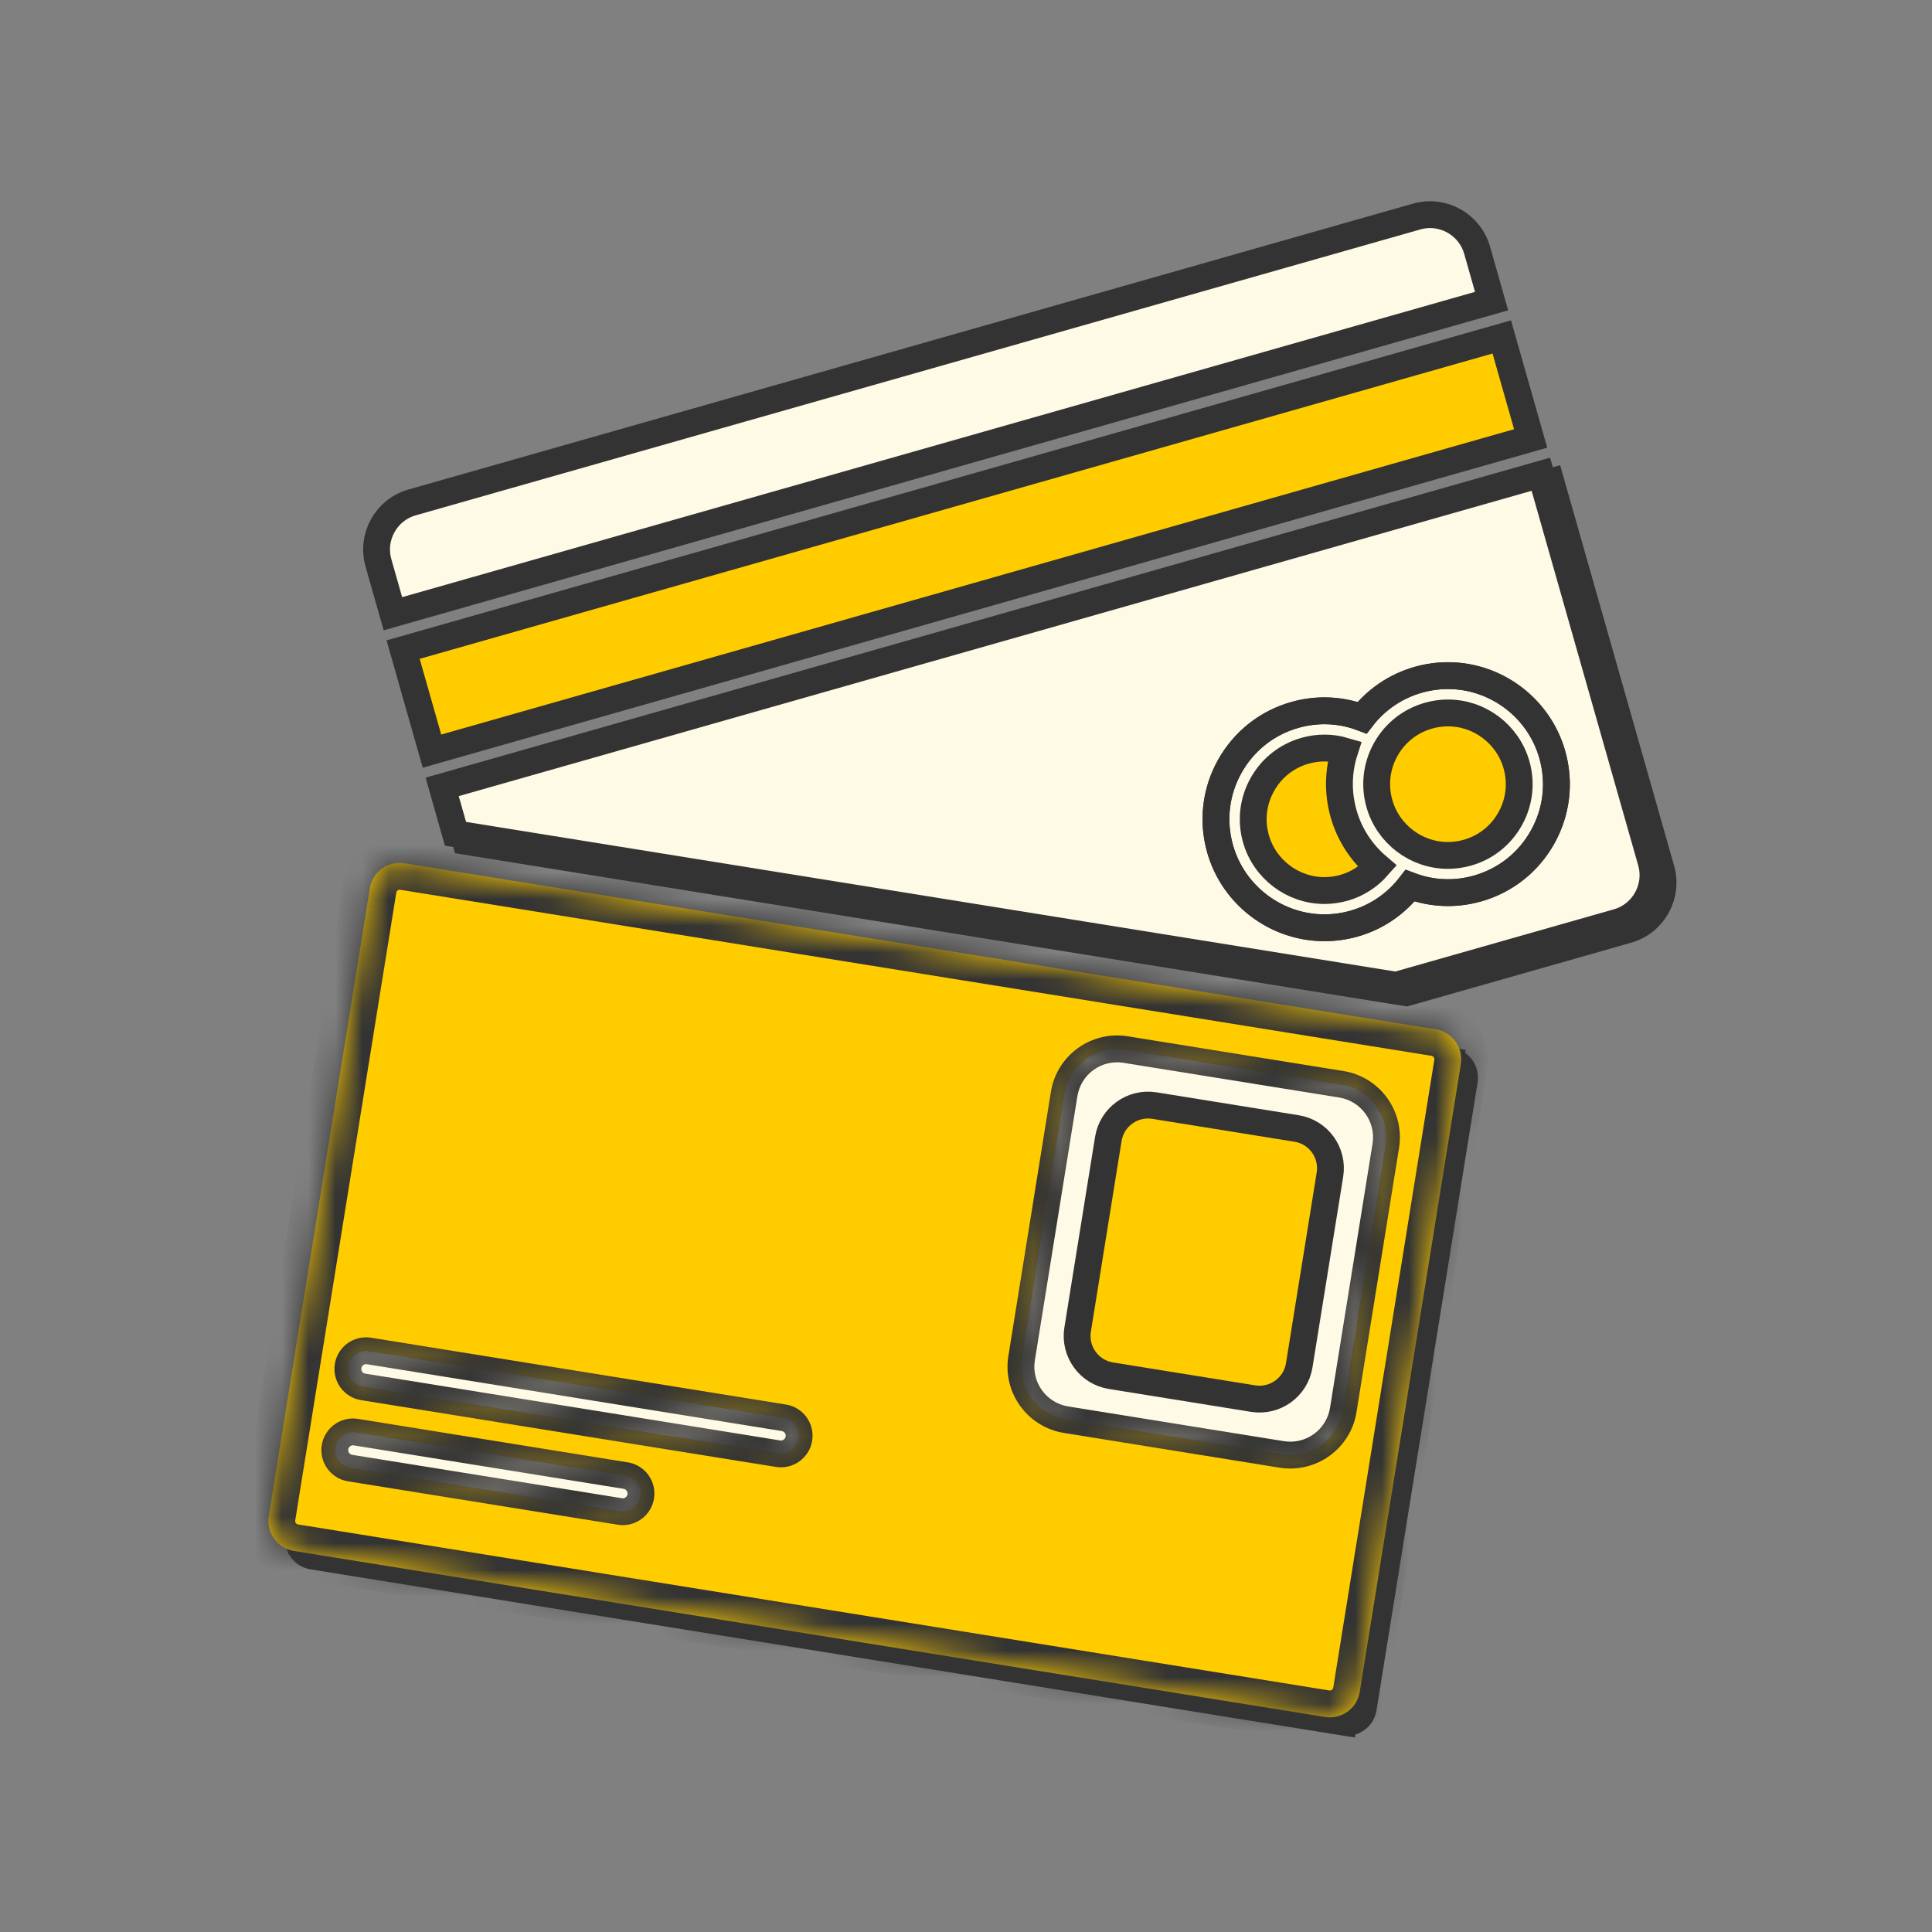
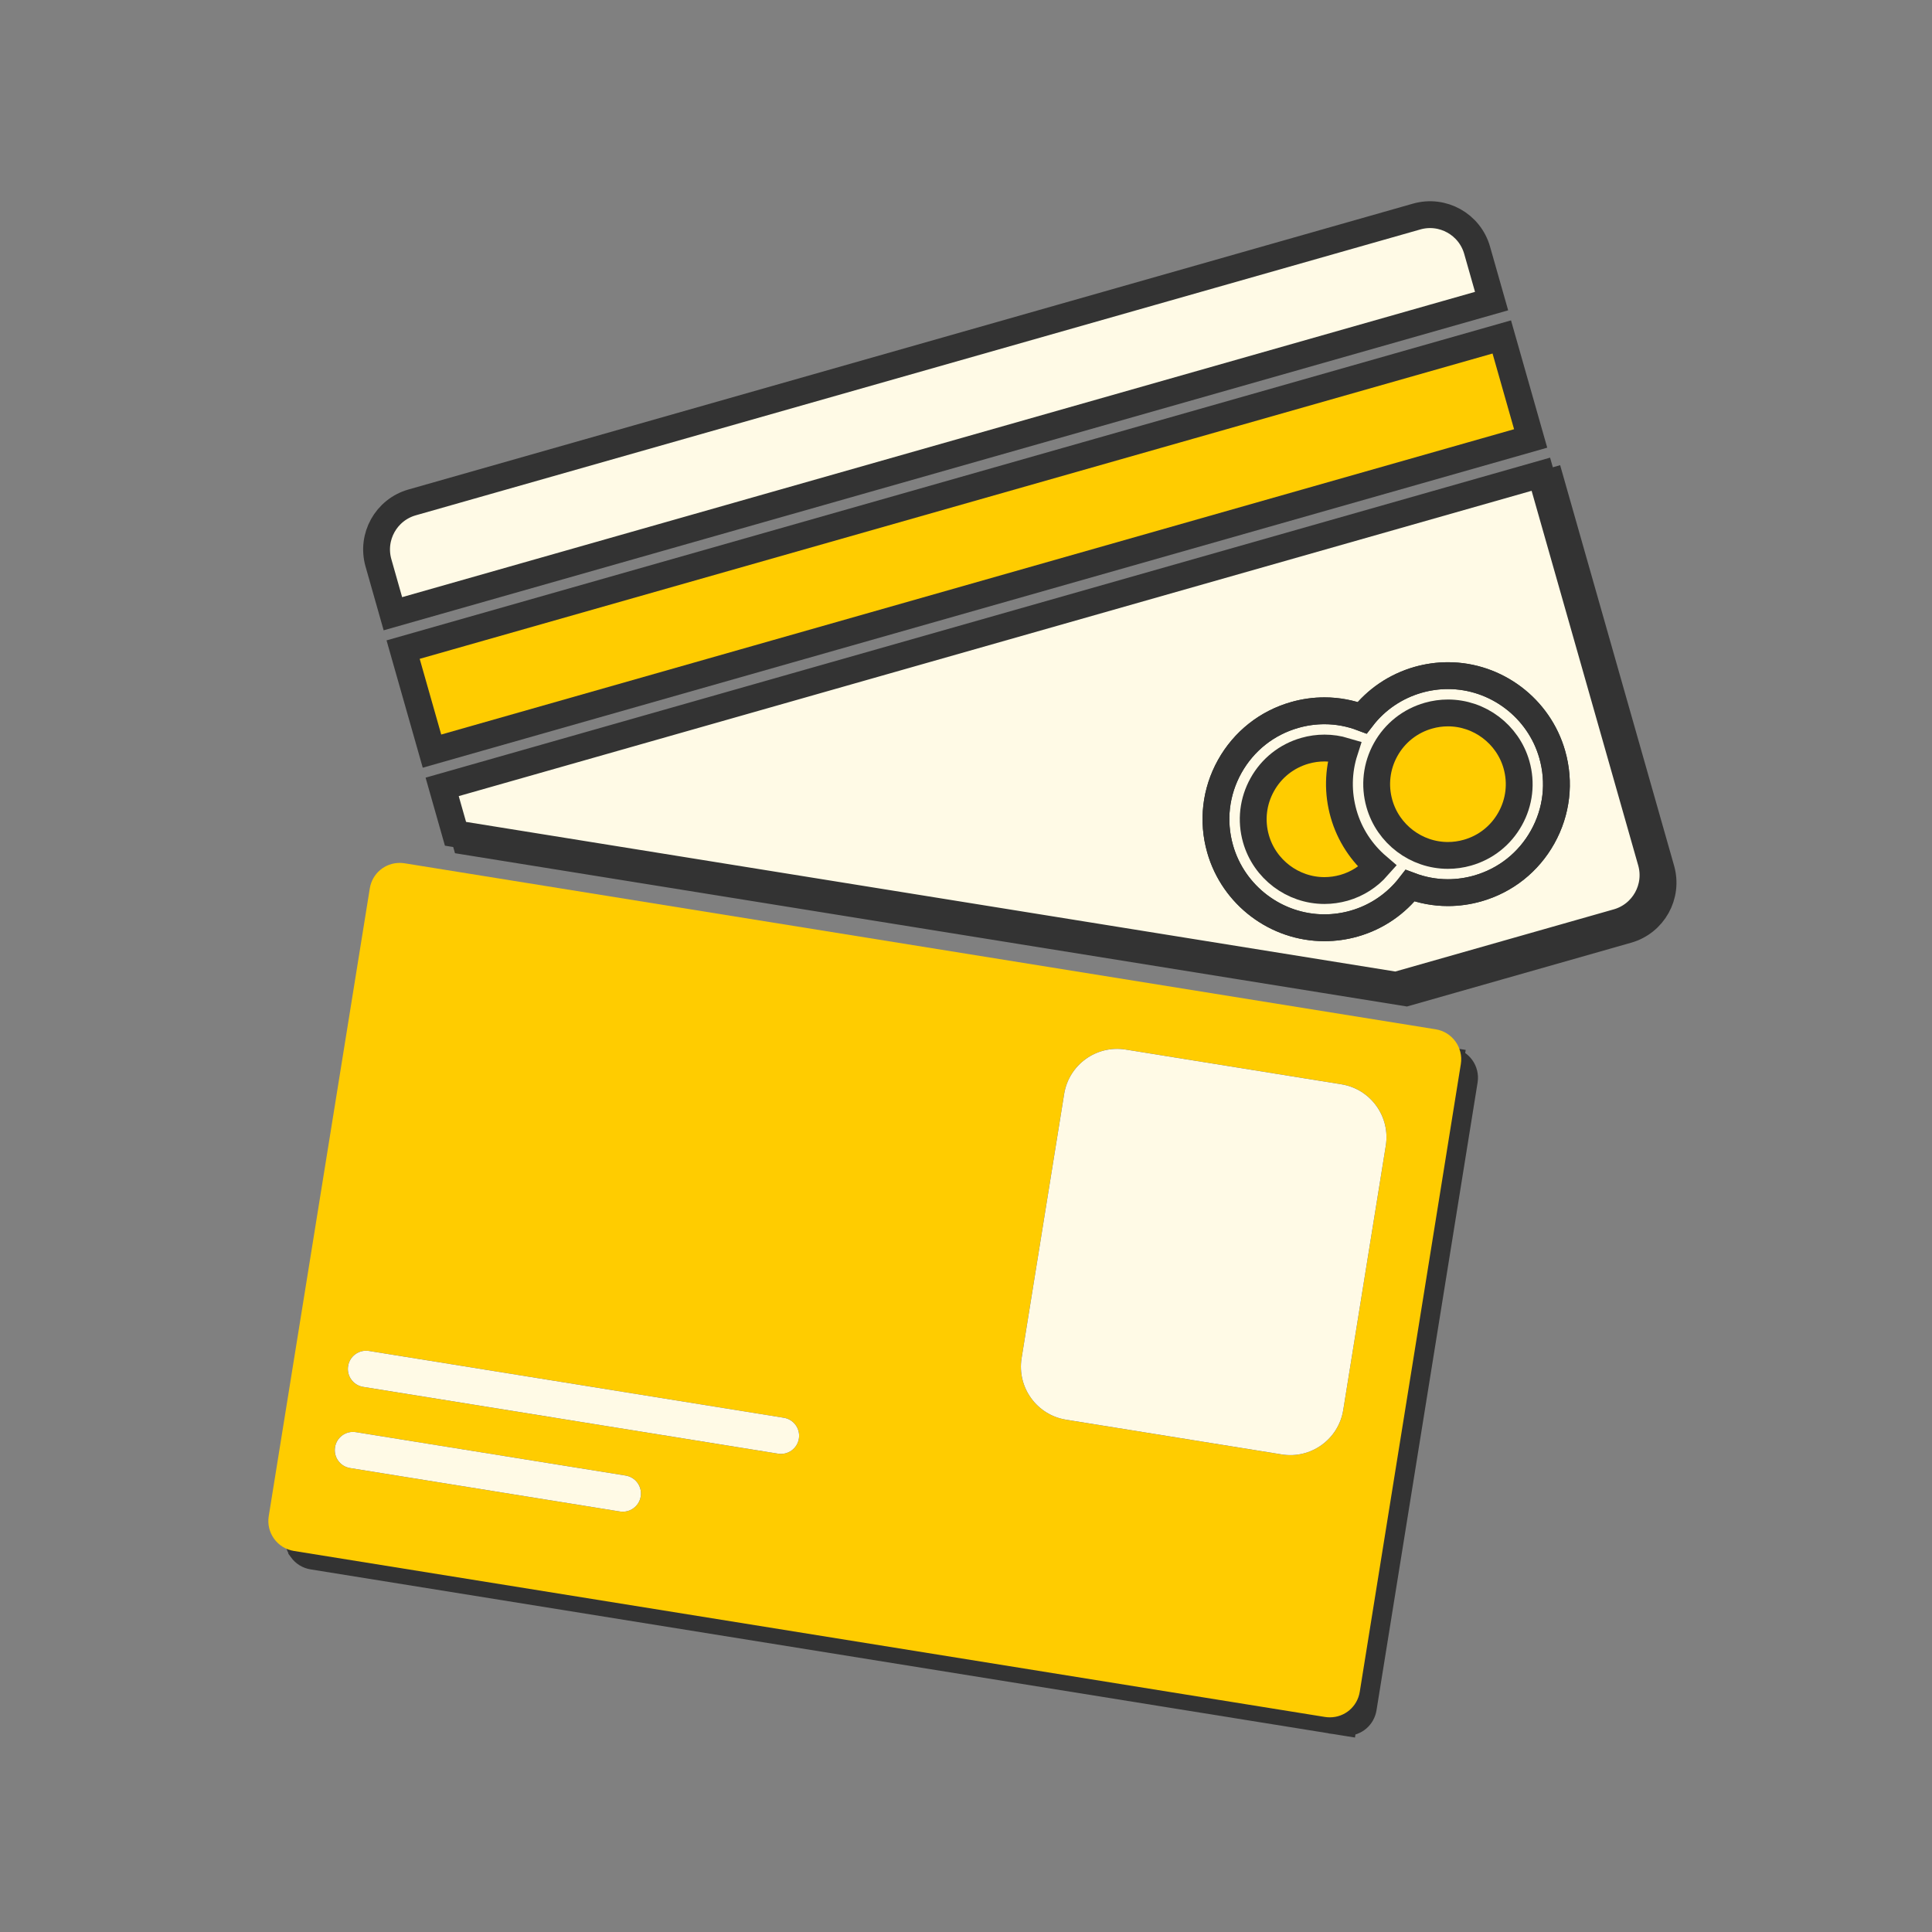
<svg xmlns="http://www.w3.org/2000/svg" width="72" height="72" viewBox="0 0 72 72" fill="none">
  <rect x="0" y="0" width="72" height="72" fill="#808080" stroke="none" />
  <path d="M54.049 39.541L54.049 39.541L15.623 33.354L15.622 33.354C15.59 33.348 15.556 33.346 15.52 33.346C15.21 33.346 14.949 33.567 14.899 33.876L14.899 33.876L11.133 57.27L11.133 57.27C11.106 57.438 11.146 57.603 11.245 57.739L11.245 57.74C11.344 57.877 11.488 57.966 11.656 57.993L11.656 57.993L50.082 64.18L54.049 39.541ZM54.049 39.541C54.392 39.596 54.627 39.921 54.572 40.263L50.805 63.657C50.755 63.967 50.495 64.188 50.185 64.188C50.15 64.188 50.116 64.185 50.083 64.18L54.049 39.541ZM23.806 56.523L13.752 54.904C13.655 54.888 13.588 54.797 13.604 54.7C13.62 54.603 13.711 54.537 13.808 54.553L23.863 56.171C23.96 56.187 24.026 56.278 24.01 56.375C23.994 56.472 23.903 56.538 23.806 56.523ZM13.593 55.891L23.647 57.51C24.289 57.613 24.894 57.177 24.997 56.535C25.101 55.892 24.664 55.288 24.021 55.184L13.967 53.565C13.325 53.462 12.72 53.899 12.617 54.541C12.513 55.183 12.95 55.788 13.593 55.891ZM29.7 54.368L14.239 51.879C14.142 51.863 14.076 51.772 14.091 51.675C14.107 51.578 14.198 51.512 14.295 51.528L29.757 54.017C29.854 54.033 29.919 54.124 29.904 54.221C29.888 54.318 29.797 54.384 29.7 54.368ZM14.08 52.866L29.541 55.355C30.183 55.459 30.788 55.022 30.891 54.38C30.995 53.738 30.558 53.133 29.916 53.03L14.454 50.54C13.812 50.437 13.208 50.874 13.104 51.516C13.001 52.158 13.438 52.763 14.08 52.866ZM48.471 54.396L40.434 53.102C39.616 52.97 39.059 52.2 39.191 51.382L40.776 41.538C40.908 40.72 41.678 40.163 42.496 40.295L50.533 41.589C51.351 41.721 51.907 42.49 51.776 43.308L50.191 53.153C50.059 53.971 49.289 54.528 48.471 54.396ZM40.275 54.089L48.312 55.383C49.676 55.603 50.959 54.675 51.178 53.312L52.763 43.467C52.982 42.104 52.055 40.821 50.692 40.602L42.655 39.308C41.291 39.088 40.008 40.015 39.789 41.379L38.204 51.223C37.984 52.586 38.911 53.869 40.275 54.089Z" fill="#333333" stroke="#333333" />
  <mask id="path-2-inside-1_1467_7845" fill="white">
    <path d="M53.504 38.359L15.077 32.172C15.017 32.163 14.956 32.158 14.895 32.158C14.338 32.158 13.87 32.558 13.781 33.109L10.015 56.503C9.967 56.801 10.038 57.101 10.214 57.345C10.391 57.59 10.653 57.751 10.951 57.799L49.378 63.986C49.439 63.995 49.5 64 49.56 64C50.117 64 50.585 63.6 50.674 63.049L54.441 39.655C54.54 39.04 54.12 38.458 53.504 38.359ZM23.878 55.767C23.819 56.137 23.471 56.388 23.102 56.329L13.047 54.71C12.677 54.651 12.426 54.303 12.486 53.933V53.933C12.545 53.563 12.893 53.312 13.262 53.372L23.317 54.99C23.687 55.05 23.938 55.398 23.878 55.767V55.767ZM29.772 53.613C29.713 53.983 29.365 54.234 28.996 54.174L13.534 51.685C13.165 51.626 12.913 51.278 12.973 50.908V50.908C13.032 50.538 13.38 50.287 13.75 50.346L29.211 52.836C29.581 52.896 29.832 53.244 29.772 53.613V53.613ZM50.059 52.545C49.884 53.636 48.858 54.378 47.767 54.202L39.729 52.908C38.639 52.732 37.897 51.706 38.072 50.615L39.658 40.77C39.833 39.68 40.86 38.938 41.95 39.114L49.987 40.408C51.078 40.583 51.82 41.61 51.644 42.7L50.059 52.545Z" />
    <path d="M29.772 53.613C29.713 53.983 29.365 54.234 28.996 54.174L13.534 51.685C13.165 51.626 12.913 51.278 12.973 50.908V50.908C13.032 50.538 13.38 50.287 13.75 50.346L29.211 52.836C29.581 52.896 29.832 53.244 29.772 53.613V53.613Z" />
-     <path d="M23.878 55.767C23.819 56.137 23.471 56.388 23.102 56.329L13.047 54.71C12.677 54.651 12.426 54.303 12.486 53.933V53.933C12.545 53.563 12.893 53.312 13.262 53.372L23.317 54.99C23.687 55.05 23.938 55.398 23.878 55.767V55.767Z" />
    <path d="M50.059 52.545C49.884 53.636 48.858 54.378 47.767 54.202L39.729 52.908C38.639 52.732 37.897 51.706 38.072 50.615L39.658 40.77C39.833 39.68 40.86 38.938 41.95 39.114L49.987 40.408C51.078 40.583 51.82 41.61 51.644 42.7L50.059 52.545Z" />
  </mask>
  <path d="M53.504 38.359L15.077 32.172C15.017 32.163 14.956 32.158 14.895 32.158C14.338 32.158 13.87 32.558 13.781 33.109L10.015 56.503C9.967 56.801 10.038 57.101 10.214 57.345C10.391 57.59 10.653 57.751 10.951 57.799L49.378 63.986C49.439 63.995 49.5 64 49.56 64C50.117 64 50.585 63.6 50.674 63.049L54.441 39.655C54.54 39.04 54.12 38.458 53.504 38.359ZM23.878 55.767C23.819 56.137 23.471 56.388 23.102 56.329L13.047 54.71C12.677 54.651 12.426 54.303 12.486 53.933V53.933C12.545 53.563 12.893 53.312 13.262 53.372L23.317 54.99C23.687 55.05 23.938 55.398 23.878 55.767V55.767ZM29.772 53.613C29.713 53.983 29.365 54.234 28.996 54.174L13.534 51.685C13.165 51.626 12.913 51.278 12.973 50.908V50.908C13.032 50.538 13.38 50.287 13.75 50.346L29.211 52.836C29.581 52.896 29.832 53.244 29.772 53.613V53.613ZM50.059 52.545C49.884 53.636 48.858 54.378 47.767 54.202L39.729 52.908C38.639 52.732 37.897 51.706 38.072 50.615L39.658 40.77C39.833 39.68 40.86 38.938 41.95 39.114L49.987 40.408C51.078 40.583 51.82 41.61 51.644 42.7L50.059 52.545Z" fill="#FFCC00" />
  <path d="M29.772 53.613C29.713 53.983 29.365 54.234 28.996 54.174L13.534 51.685C13.165 51.626 12.913 51.278 12.973 50.908V50.908C13.032 50.538 13.38 50.287 13.75 50.346L29.211 52.836C29.581 52.896 29.832 53.244 29.772 53.613V53.613Z" fill="#FFFAE6" />
  <path d="M23.878 55.767C23.819 56.137 23.471 56.388 23.102 56.329L13.047 54.71C12.677 54.651 12.426 54.303 12.486 53.933V53.933C12.545 53.563 12.893 53.312 13.262 53.372L23.317 54.99C23.687 55.05 23.938 55.398 23.878 55.767V55.767Z" fill="#FFFAE6" />
  <path d="M50.059 52.545C49.884 53.636 48.858 54.378 47.767 54.202L39.729 52.908C38.639 52.732 37.897 51.706 38.072 50.615L39.658 40.77C39.833 39.68 40.86 38.938 41.95 39.114L49.987 40.408C51.078 40.583 51.82 41.61 51.644 42.7L50.059 52.545Z" fill="#FFFAE6" />
-   <path d="M49.987 40.408L49.908 40.901L49.987 40.408ZM51.644 42.7L51.151 42.621L51.644 42.7ZM39.658 40.77L39.164 40.691L39.658 40.77ZM41.95 39.114L41.871 39.608L41.95 39.114ZM39.729 52.908L39.65 53.401L39.729 52.908ZM38.072 50.615L37.579 50.536L38.072 50.615ZM47.767 54.202L47.846 53.708L47.767 54.202ZM50.059 52.545L50.553 52.625L50.059 52.545ZM29.211 52.836L29.291 52.343L29.211 52.836ZM13.75 50.346L13.67 50.84L13.75 50.346ZM13.534 51.685L13.455 52.179L13.534 51.685ZM28.996 54.174L28.916 54.668L28.996 54.174ZM23.317 54.99L23.396 54.497L23.317 54.99ZM13.262 53.372L13.183 53.865L13.262 53.372ZM13.047 54.71L12.968 55.204L13.047 54.71ZM23.102 56.329L23.181 55.835L23.102 56.329ZM23.181 55.835L13.127 54.217L12.968 55.204L23.022 56.822L23.181 55.835ZM13.183 53.865L23.238 55.484L23.396 54.497L13.342 52.878L13.183 53.865ZM29.075 53.681L13.614 51.191L13.455 52.179L28.916 54.668L29.075 53.681ZM13.67 50.84L29.132 53.33L29.291 52.343L13.829 49.853L13.67 50.84ZM47.846 53.708L39.809 52.414L39.65 53.401L47.687 54.696L47.846 53.708ZM38.566 50.695L40.151 40.85L39.164 40.691L37.579 50.536L38.566 50.695ZM41.871 39.608L49.908 40.901L50.067 39.914L42.03 38.62L41.871 39.608ZM51.151 42.621L49.566 52.466L50.553 52.625L52.138 42.78L51.151 42.621ZM49.908 40.901C50.726 41.033 51.282 41.803 51.151 42.621L52.138 42.78C52.357 41.417 51.43 40.134 50.067 39.914L49.908 40.901ZM40.151 40.85C40.283 40.032 41.053 39.476 41.871 39.608L42.03 38.62C40.666 38.401 39.383 39.328 39.164 40.691L40.151 40.85ZM39.809 52.414C38.991 52.282 38.434 51.513 38.566 50.695L37.579 50.536C37.359 51.899 38.286 53.182 39.65 53.401L39.809 52.414ZM47.687 54.696C49.051 54.915 50.334 53.988 50.553 52.625L49.566 52.466C49.434 53.284 48.664 53.84 47.846 53.708L47.687 54.696ZM29.132 53.33C29.229 53.346 29.294 53.437 29.279 53.533L30.266 53.693C30.37 53.05 29.933 52.446 29.291 52.343L29.132 53.33ZM13.466 50.987C13.482 50.891 13.573 50.825 13.67 50.84L13.829 49.853C13.187 49.749 12.583 50.186 12.479 50.828L13.466 50.987ZM13.614 51.191C13.517 51.176 13.451 51.084 13.466 50.987L12.479 50.828C12.376 51.471 12.812 52.075 13.455 52.179L13.614 51.191ZM28.916 54.668C29.558 54.771 30.163 54.335 30.266 53.693L29.279 53.533C29.263 53.63 29.172 53.696 29.075 53.681L28.916 54.668ZM23.238 55.484C23.335 55.499 23.401 55.591 23.385 55.688L24.372 55.847C24.476 55.205 24.039 54.6 23.396 54.497L23.238 55.484ZM12.979 54.013C12.995 53.916 13.086 53.85 13.183 53.865L13.342 52.878C12.7 52.775 12.095 53.211 11.992 53.853L12.979 54.013ZM13.127 54.217C13.03 54.201 12.963 54.11 12.979 54.013L11.992 53.853C11.888 54.496 12.325 55.1 12.968 55.204L13.127 54.217ZM23.022 56.822C23.664 56.926 24.269 56.489 24.372 55.847L23.385 55.688C23.369 55.785 23.278 55.851 23.181 55.835L23.022 56.822ZM53.504 38.359L53.345 39.347L53.345 39.347L53.504 38.359ZM15.077 32.172L14.917 33.16L14.918 33.16L15.077 32.172ZM13.781 33.109L14.768 33.268L14.768 33.268L13.781 33.109ZM10.015 56.503L11.002 56.662L11.002 56.662L10.015 56.503ZM10.214 57.345L11.025 56.76L11.024 56.759L10.214 57.345ZM10.951 57.799L11.111 56.812L11.11 56.812L10.951 57.799ZM49.378 63.986L49.219 64.973L49.22 64.973L49.378 63.986ZM50.674 63.049L49.687 62.89L49.687 62.89L50.674 63.049ZM54.441 39.655L53.453 39.496L53.453 39.496L54.441 39.655ZM53.663 37.372L15.236 31.185L14.918 33.16L53.345 39.347L53.663 37.372ZM15.237 31.185C15.12 31.166 15.005 31.158 14.895 31.158V33.158C14.906 33.158 14.914 33.159 14.917 33.16L15.237 31.185ZM14.895 31.158C13.846 31.158 12.96 31.916 12.794 32.95L14.768 33.268C14.779 33.2 14.831 33.158 14.895 33.158V31.158ZM12.794 32.95L9.027 56.344L11.002 56.662L14.768 33.268L12.794 32.95ZM9.027 56.344C8.937 56.904 9.071 57.471 9.404 57.931L11.024 56.759C11.004 56.73 10.996 56.699 11.002 56.662L9.027 56.344ZM9.404 57.93C9.736 58.392 10.233 58.696 10.793 58.786L11.11 56.812C11.072 56.806 11.046 56.788 11.025 56.76L9.404 57.93ZM10.793 58.786L49.219 64.973L49.537 62.998L11.111 56.812L10.793 58.786ZM49.22 64.973C49.336 64.992 49.45 65 49.56 65V63C49.55 63 49.542 62.999 49.537 62.998L49.22 64.973ZM49.56 65C50.61 65 51.495 64.241 51.661 63.208L49.687 62.89C49.675 62.959 49.624 63 49.56 63V65ZM51.661 63.208L55.428 39.814L53.453 39.496L49.687 62.89L51.661 63.208ZM55.428 39.814C55.615 38.654 54.824 37.559 53.663 37.372L53.345 39.347C53.415 39.358 53.465 39.427 53.453 39.496L55.428 39.814Z" fill="#333333" mask="url(#path-2-inside-1_1467_7845)" />
  <path d="M57.043 16.34L16.099 27.992L15.023 24.209L55.967 12.557L57.043 16.34Z" fill="#FFCC00" stroke="#333333" />
  <path d="M14.642 22.872L55.587 11.221L55.048 9.326C54.772 8.356 53.763 7.794 52.794 8.07L15.359 18.723C14.389 18.999 13.828 20.008 14.104 20.977L14.642 22.872Z" fill="#FFFAE6" stroke="#333333" />
-   <path d="M61.907 32.396L57.798 17.954L16.853 29.606L17.35 31.354L52.404 36.998L60.652 34.651C61.621 34.375 62.183 33.366 61.907 32.396ZM57.866 31.471C57.34 32.415 56.479 33.097 55.441 33.393C55.079 33.496 54.706 33.548 54.333 33.548C53.842 33.548 53.368 33.455 52.925 33.288C52.415 33.948 51.701 34.456 50.84 34.701C50.478 34.804 50.105 34.856 49.732 34.856C47.936 34.856 46.338 33.649 45.846 31.919C45.55 30.881 45.677 29.789 46.202 28.846C46.728 27.903 47.589 27.22 48.628 26.925C48.989 26.822 49.362 26.77 49.736 26.77C50.224 26.77 50.698 26.862 51.138 27.028C51.662 26.348 52.388 25.855 53.228 25.616C53.59 25.513 53.963 25.461 54.336 25.461C56.132 25.461 57.73 26.668 58.222 28.397C58.518 29.436 58.392 30.528 57.866 31.471Z" fill="#FFFAE6" />
  <path d="M57.866 31.471C57.34 32.415 56.479 33.097 55.441 33.393C55.079 33.496 54.706 33.548 54.333 33.548C53.842 33.548 53.368 33.455 52.925 33.288C52.415 33.948 51.701 34.456 50.84 34.701C50.478 34.804 50.105 34.856 49.732 34.856C47.936 34.856 46.338 33.649 45.846 31.919C45.55 30.881 45.677 29.789 46.202 28.846C46.728 27.903 47.589 27.22 48.628 26.925C48.989 26.822 49.362 26.77 49.736 26.77C50.224 26.77 50.698 26.862 51.138 27.028C51.662 26.348 52.388 25.855 53.228 25.616C53.59 25.513 53.963 25.461 54.336 25.461C56.132 25.461 57.73 26.668 58.222 28.397C58.518 29.436 58.392 30.528 57.866 31.471Z" fill="#FFFAE6" />
  <path d="M61.907 32.396L57.798 17.954L16.853 29.606L17.35 31.354L52.404 36.998L60.652 34.651C61.621 34.375 62.183 33.366 61.907 32.396ZM57.866 31.471C57.34 32.415 56.479 33.097 55.441 33.393C55.079 33.496 54.706 33.548 54.333 33.548C53.842 33.548 53.368 33.455 52.925 33.288C52.415 33.948 51.701 34.456 50.84 34.701C50.478 34.804 50.105 34.856 49.732 34.856C47.936 34.856 46.338 33.649 45.846 31.919C45.55 30.881 45.677 29.789 46.202 28.846C46.728 27.903 47.589 27.22 48.628 26.925C48.989 26.822 49.362 26.77 49.736 26.77C50.224 26.77 50.698 26.862 51.138 27.028C51.662 26.348 52.388 25.855 53.228 25.616C53.59 25.513 53.963 25.461 54.336 25.461C56.132 25.461 57.73 26.668 58.222 28.397C58.518 29.436 58.392 30.528 57.866 31.471Z" stroke="#333333" />
-   <path d="M57.866 31.471C57.34 32.415 56.479 33.097 55.441 33.393C55.079 33.496 54.706 33.548 54.333 33.548C53.842 33.548 53.368 33.455 52.925 33.288C52.415 33.948 51.701 34.456 50.84 34.701C50.478 34.804 50.105 34.856 49.732 34.856C47.936 34.856 46.338 33.649 45.846 31.919C45.55 30.881 45.677 29.789 46.202 28.846C46.728 27.903 47.589 27.22 48.628 26.925C48.989 26.822 49.362 26.77 49.736 26.77C50.224 26.77 50.698 26.862 51.138 27.028C51.662 26.348 52.388 25.855 53.228 25.616C53.59 25.513 53.963 25.461 54.336 25.461C56.132 25.461 57.73 26.668 58.222 28.397C58.518 29.436 58.392 30.528 57.866 31.471Z" stroke="#333333" />
  <path d="M61.532 32.115L57.423 17.673L16.478 29.325L16.975 31.073L52.029 36.717L60.277 34.37C61.246 34.094 61.808 33.084 61.532 32.115ZM57.491 31.19C56.965 32.134 56.104 32.816 55.066 33.111C54.704 33.214 54.331 33.266 53.958 33.266C53.467 33.266 52.993 33.174 52.55 33.007C52.04 33.666 51.326 34.175 50.465 34.42C50.103 34.523 49.73 34.575 49.357 34.575C47.561 34.575 45.963 33.368 45.471 31.638C45.175 30.6 45.302 29.508 45.827 28.565C46.353 27.622 47.214 26.939 48.253 26.644C48.614 26.541 48.987 26.489 49.361 26.489C49.849 26.489 50.323 26.581 50.763 26.747C51.287 26.067 52.013 25.574 52.853 25.334C53.215 25.232 53.588 25.179 53.961 25.179C55.757 25.179 57.355 26.387 57.847 28.116C58.143 29.155 58.017 30.247 57.491 31.19Z" fill="#FFFAE6" />
  <path d="M57.491 31.19C56.965 32.134 56.104 32.816 55.066 33.111C54.704 33.214 54.331 33.266 53.958 33.266C53.467 33.266 52.993 33.174 52.55 33.007C52.04 33.666 51.326 34.175 50.465 34.42C50.103 34.523 49.73 34.575 49.357 34.575C47.561 34.575 45.963 33.368 45.471 31.638C45.175 30.6 45.302 29.508 45.827 28.565C46.353 27.622 47.214 26.939 48.253 26.644C48.614 26.541 48.987 26.489 49.361 26.489C49.849 26.489 50.323 26.581 50.763 26.747C51.287 26.067 52.013 25.574 52.853 25.334C53.215 25.232 53.588 25.179 53.961 25.179C55.757 25.179 57.355 26.387 57.847 28.116C58.143 29.155 58.017 30.247 57.491 31.19Z" fill="#FFFAE6" />
  <path d="M61.532 32.115L57.423 17.673L16.478 29.325L16.975 31.073L52.029 36.717L60.277 34.37C61.246 34.094 61.808 33.084 61.532 32.115ZM57.491 31.19C56.965 32.134 56.104 32.816 55.066 33.111C54.704 33.214 54.331 33.266 53.958 33.266C53.467 33.266 52.993 33.174 52.55 33.007C52.04 33.666 51.326 34.175 50.465 34.42C50.103 34.523 49.73 34.575 49.357 34.575C47.561 34.575 45.963 33.368 45.471 31.638C45.175 30.6 45.302 29.508 45.827 28.565C46.353 27.622 47.214 26.939 48.253 26.644C48.614 26.541 48.987 26.489 49.361 26.489C49.849 26.489 50.323 26.581 50.763 26.747C51.287 26.067 52.013 25.574 52.853 25.334C53.215 25.232 53.588 25.179 53.961 25.179C55.757 25.179 57.355 26.387 57.847 28.116C58.143 29.155 58.017 30.247 57.491 31.19Z" stroke="#333333" />
  <path d="M57.491 31.19C56.965 32.134 56.104 32.816 55.066 33.111C54.704 33.214 54.331 33.266 53.958 33.266C53.467 33.266 52.993 33.174 52.55 33.007C52.04 33.666 51.326 34.175 50.465 34.42C50.103 34.523 49.73 34.575 49.357 34.575C47.561 34.575 45.963 33.368 45.471 31.638C45.175 30.6 45.302 29.508 45.827 28.565C46.353 27.622 47.214 26.939 48.253 26.644C48.614 26.541 48.987 26.489 49.361 26.489C49.849 26.489 50.323 26.581 50.763 26.747C51.287 26.067 52.013 25.574 52.853 25.334C53.215 25.232 53.588 25.179 53.961 25.179C55.757 25.179 57.355 26.387 57.847 28.116C58.143 29.155 58.017 30.247 57.491 31.19Z" stroke="#333333" />
  <path d="M50.073 30.329C49.851 29.55 49.867 28.741 50.11 27.987C49.871 27.916 49.619 27.877 49.361 27.877C49.116 27.877 48.871 27.911 48.633 27.979C47.951 28.173 47.386 28.621 47.041 29.241C46.696 29.86 46.612 30.577 46.806 31.259C47.129 32.395 48.179 33.188 49.358 33.188C49.603 33.188 49.848 33.153 50.087 33.086C50.591 32.942 51.016 32.659 51.339 32.293C50.747 31.787 50.295 31.113 50.073 30.329L50.073 30.329Z" fill="#FFCC00" stroke="#333333" />
  <path d="M53.962 26.569C53.717 26.569 53.472 26.603 53.234 26.671C52.552 26.865 51.986 27.313 51.641 27.932C51.296 28.552 51.213 29.269 51.407 29.95C51.73 31.086 52.779 31.879 53.958 31.879C54.203 31.879 54.448 31.845 54.687 31.777C55.369 31.583 55.934 31.135 56.279 30.515C56.625 29.896 56.708 29.179 56.514 28.497C56.19 27.362 55.141 26.569 53.962 26.569Z" fill="#FFCC00" stroke="#333333" />
-   <path d="M48.32 42.055C49.138 42.186 49.694 42.956 49.563 43.774L48.419 50.879C48.288 51.697 47.518 52.253 46.7 52.122L41.403 51.269C40.585 51.138 40.029 50.368 40.16 49.55L41.304 42.445C41.435 41.627 42.205 41.071 43.023 41.202L48.32 42.055Z" fill="#FFCC00" stroke="#333333" />
</svg>